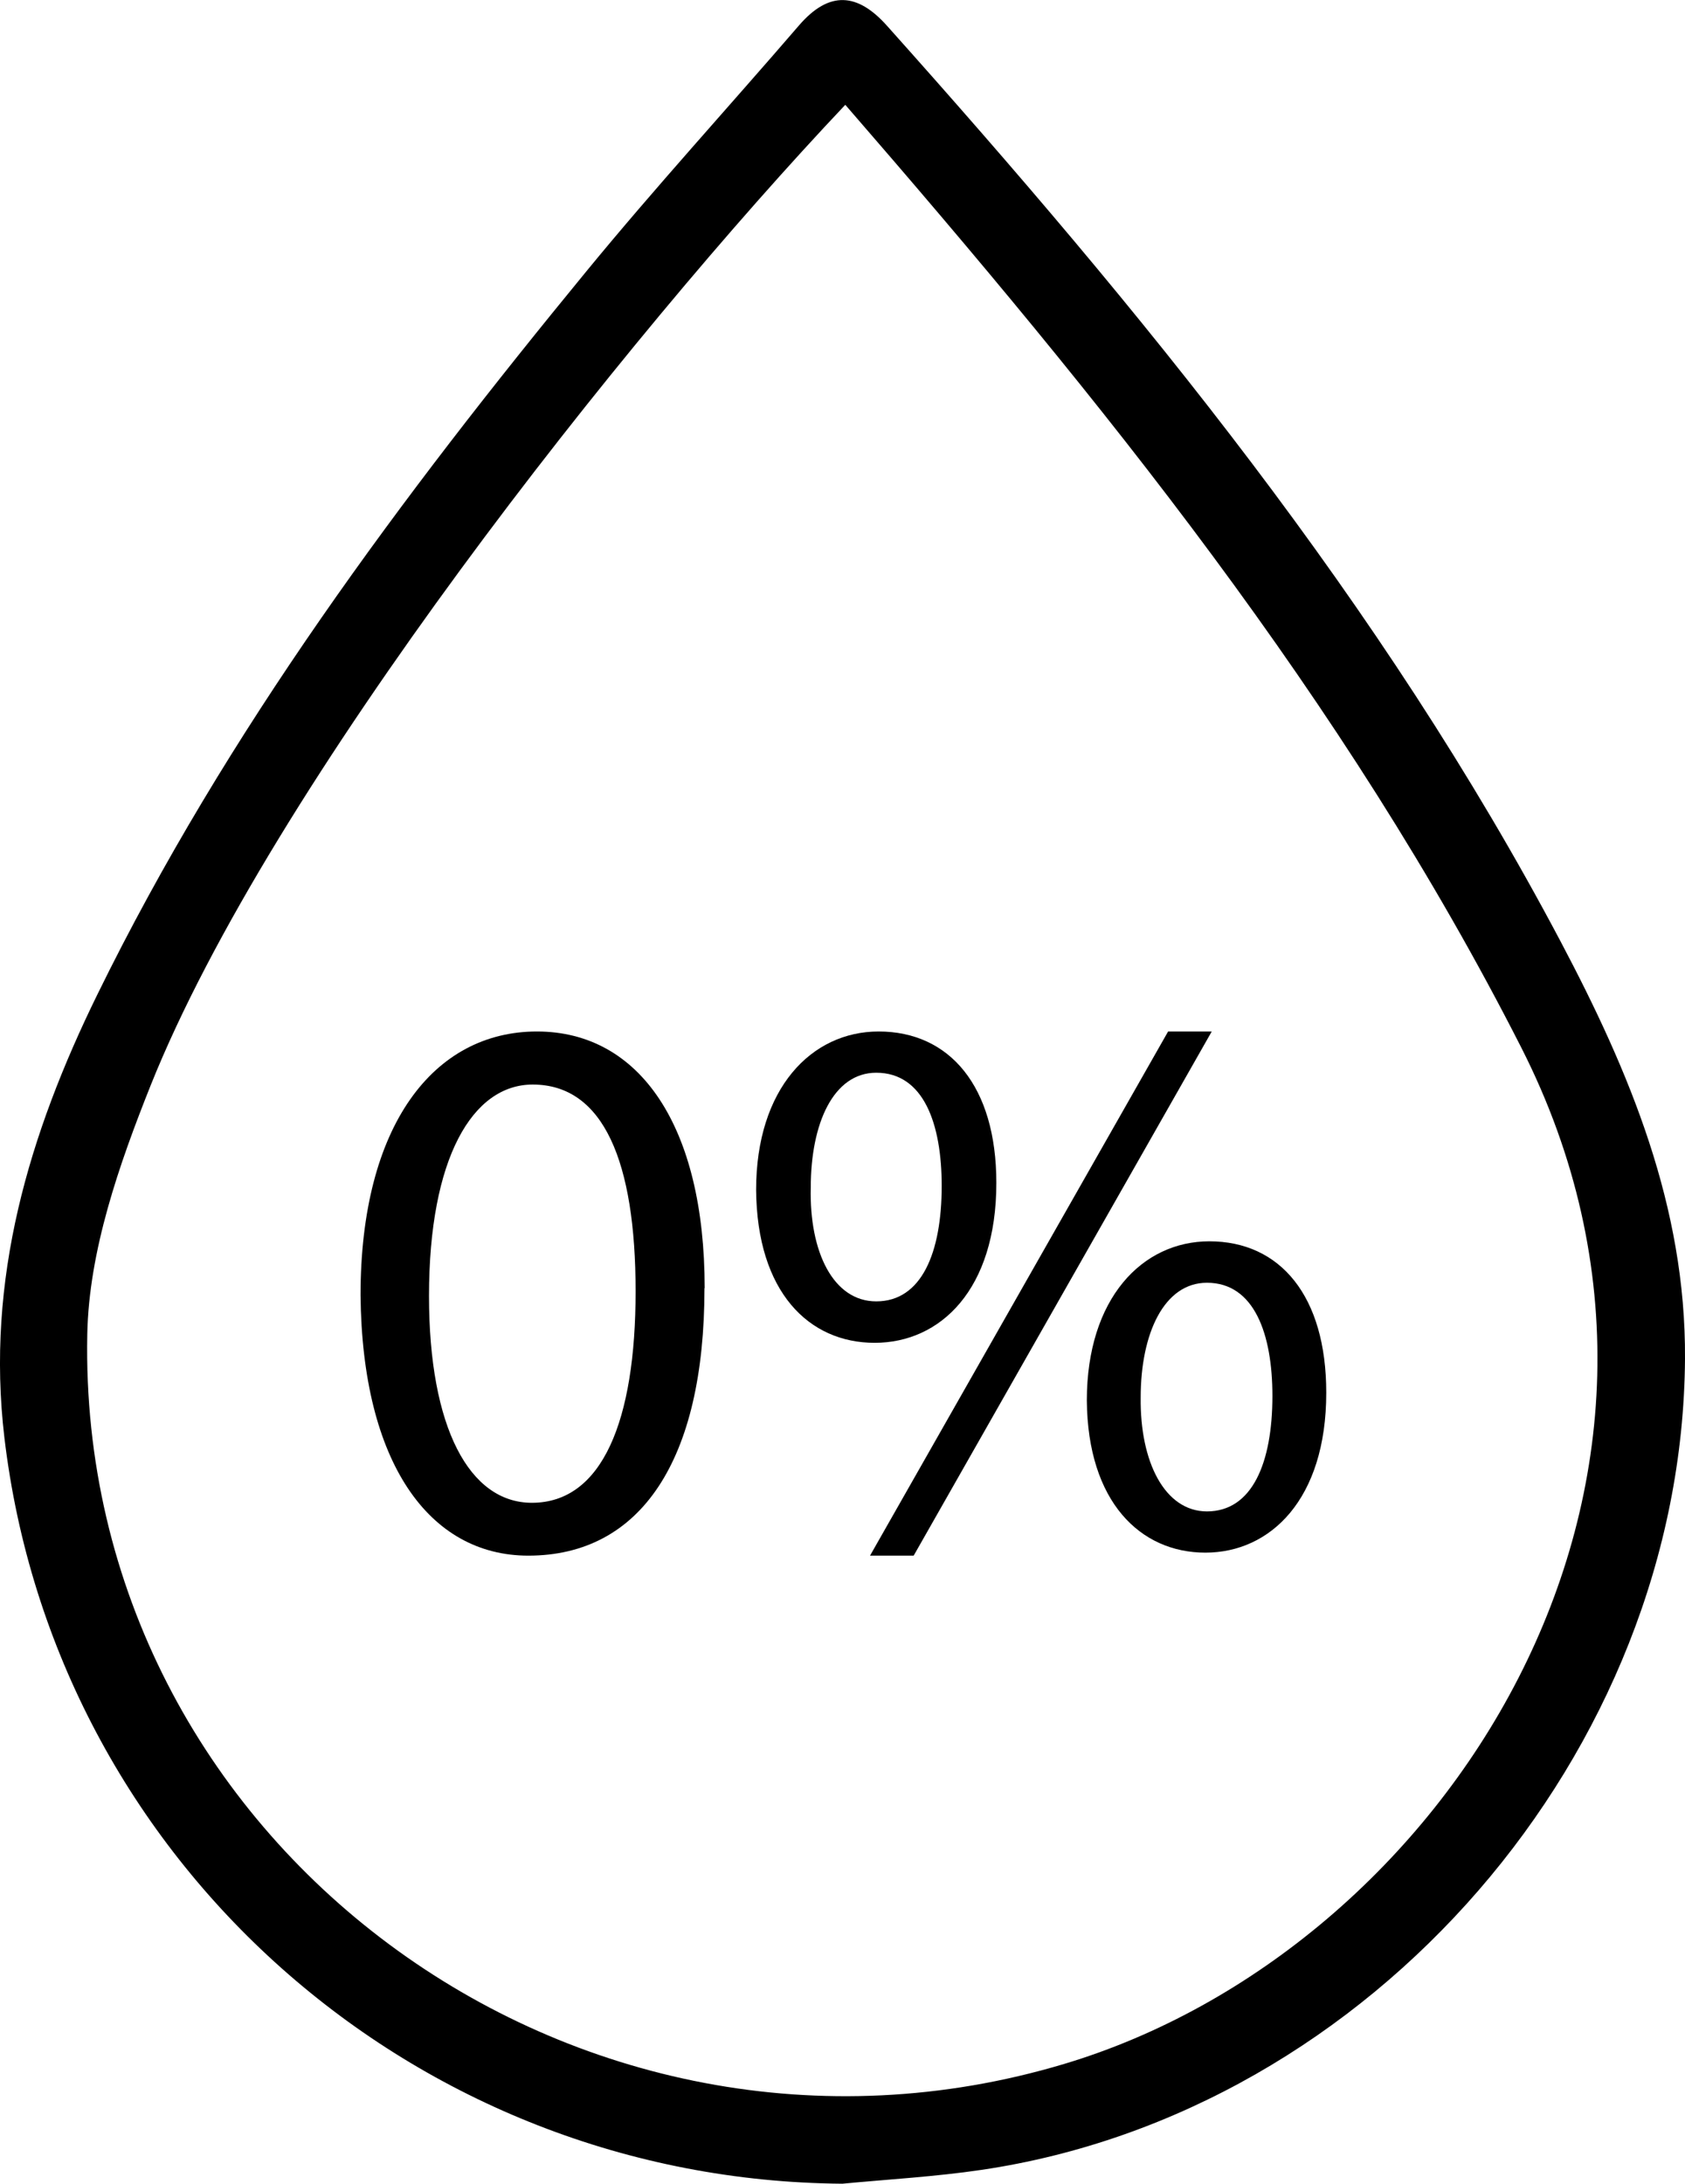
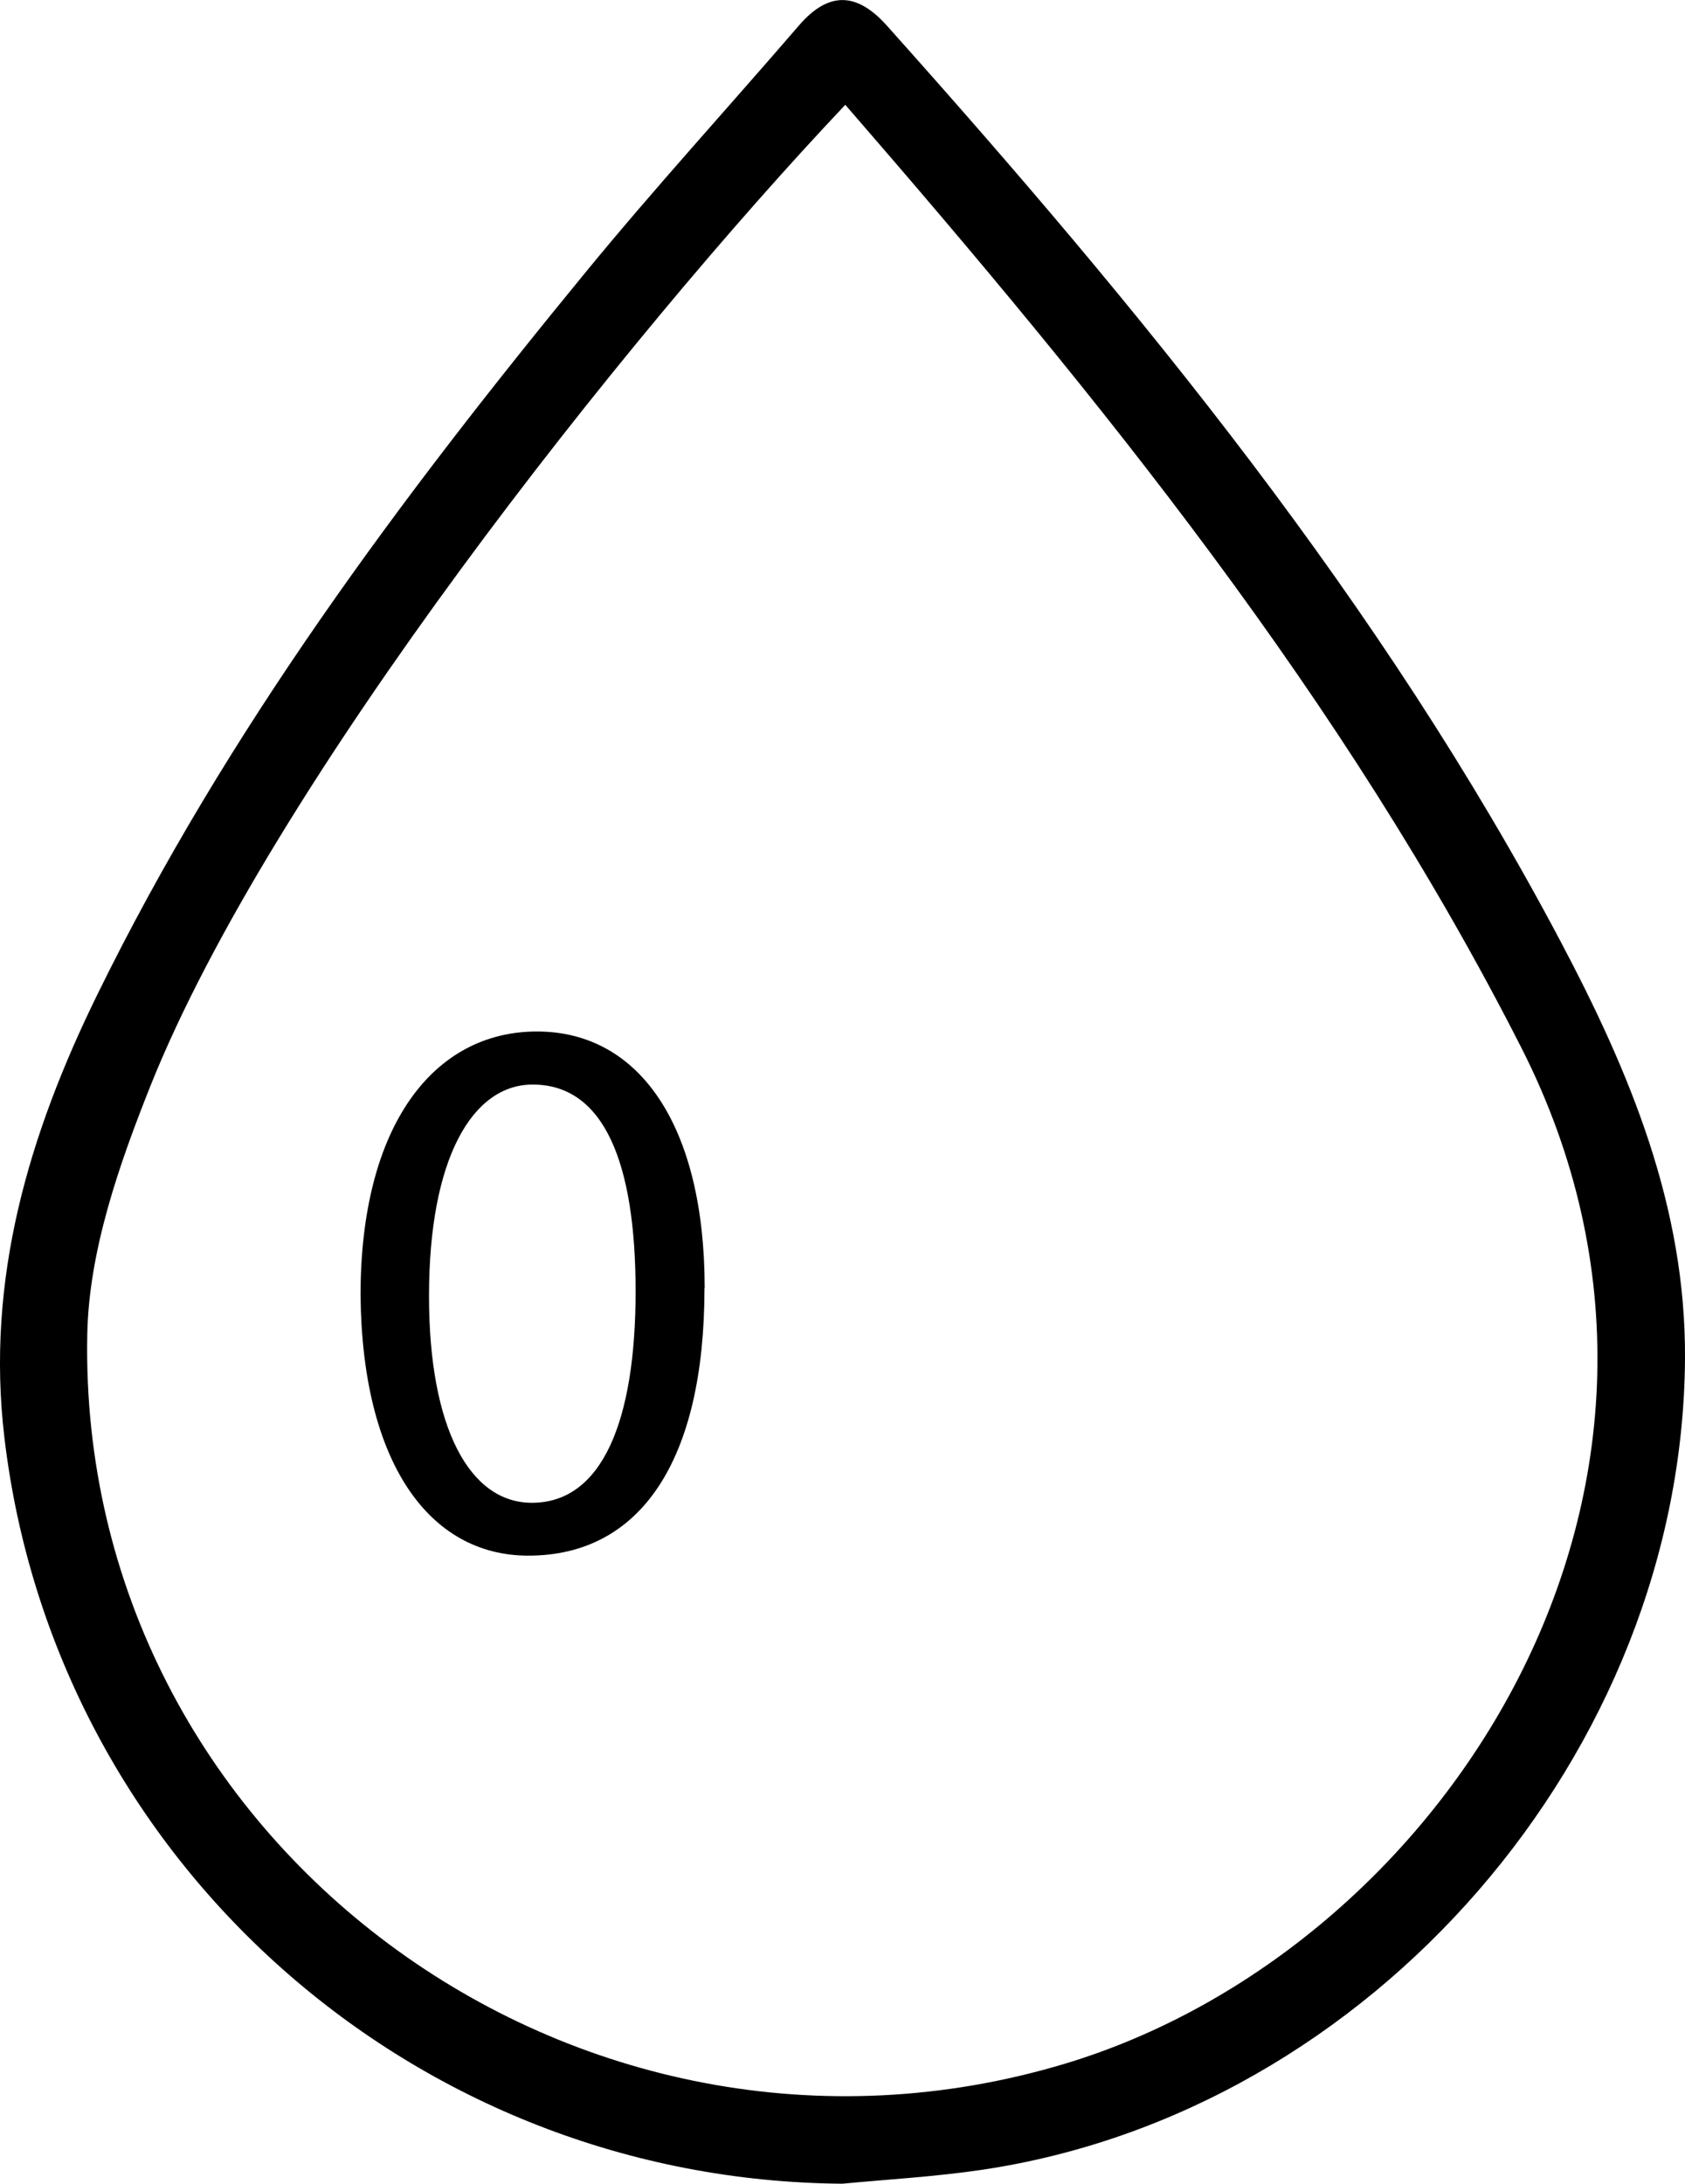
<svg xmlns="http://www.w3.org/2000/svg" viewBox="0 0 84.17 109.07" data-sanitized-data-name="Layer 2" data-name="Layer 2" id="Layer_2">
  <defs>
    <style>
      .cls-1 {
        fill: #000;
        stroke-width: 0px;
      }
    </style>
  </defs>
  <g data-sanitized-data-name="Layer 1" data-name="Layer 1" id="Layer_1-2">
    <g>
      <path d="M42.08,109.07c-21.38-.16-39.35-16.1-41.86-37.26-.94-7.91,1.22-15.16,4.65-22.15,6.46-13.18,15.17-24.84,24.43-36.12,3.43-4.18,7.09-8.18,10.62-12.28,1.5-1.73,2.91-1.63,4.39.03,12.68,14.18,24.72,28.85,33.66,45.76,3.43,6.49,6.25,13.21,6.2,20.82-.13,19.65-15.65,37.64-35.15,40.51-2.3.34-4.63.47-6.94.69ZM42.22,5.24C31.17,16.92,13.53,39.22,7.53,54.2c-1.58,3.96-3.09,8.27-3.17,12.45-.5,25.38,24.46,43.72,48.79,36.44,18.95-5.67,33.98-28.84,22.84-50.77-8.84-17.39-20.96-32.33-33.77-47.09Z" class="cls-1" />
      <g>
        <path d="M35.19,64.34c0,8.61-3.19,13.36-8.8,13.36-4.95,0-8.3-4.64-8.38-13.01,0-8.49,3.66-13.17,8.81-13.17s8.38,4.75,8.38,12.82ZM21.43,64.73c0,6.58,2.02,10.33,5.14,10.33,3.51,0,5.18-4.09,5.18-10.56s-1.6-10.33-5.14-10.33c-3,0-5.18,3.66-5.18,10.56Z" class="cls-1" />
-         <path d="M49.77,59.08c0,5.34-2.8,7.99-6.08,7.99s-5.88-2.53-5.92-7.64c0-5.07,2.77-7.91,6.12-7.91,3.54,0,5.88,2.73,5.88,7.56ZM40.5,59.31c-.08,3.23,1.13,5.69,3.27,5.69,2.26,0,3.27-2.42,3.27-5.77,0-3.08-.89-5.65-3.27-5.65-2.14,0-3.27,2.53-3.27,5.73ZM43.46,77.7l14.89-26.18h2.18l-14.89,26.18h-2.18ZM66.25,69.56c0,5.34-2.8,7.99-6.04,7.99s-5.88-2.53-5.92-7.6c0-5.1,2.77-7.95,6.12-7.95,3.54,0,5.84,2.73,5.84,7.56ZM56.98,69.8c-.04,3.23,1.21,5.69,3.31,5.69,2.26,0,3.27-2.42,3.27-5.77,0-3.08-.9-5.65-3.27-5.65-2.14,0-3.31,2.53-3.31,5.73Z" class="cls-1" />
      </g>
    </g>
  </g>
</svg>